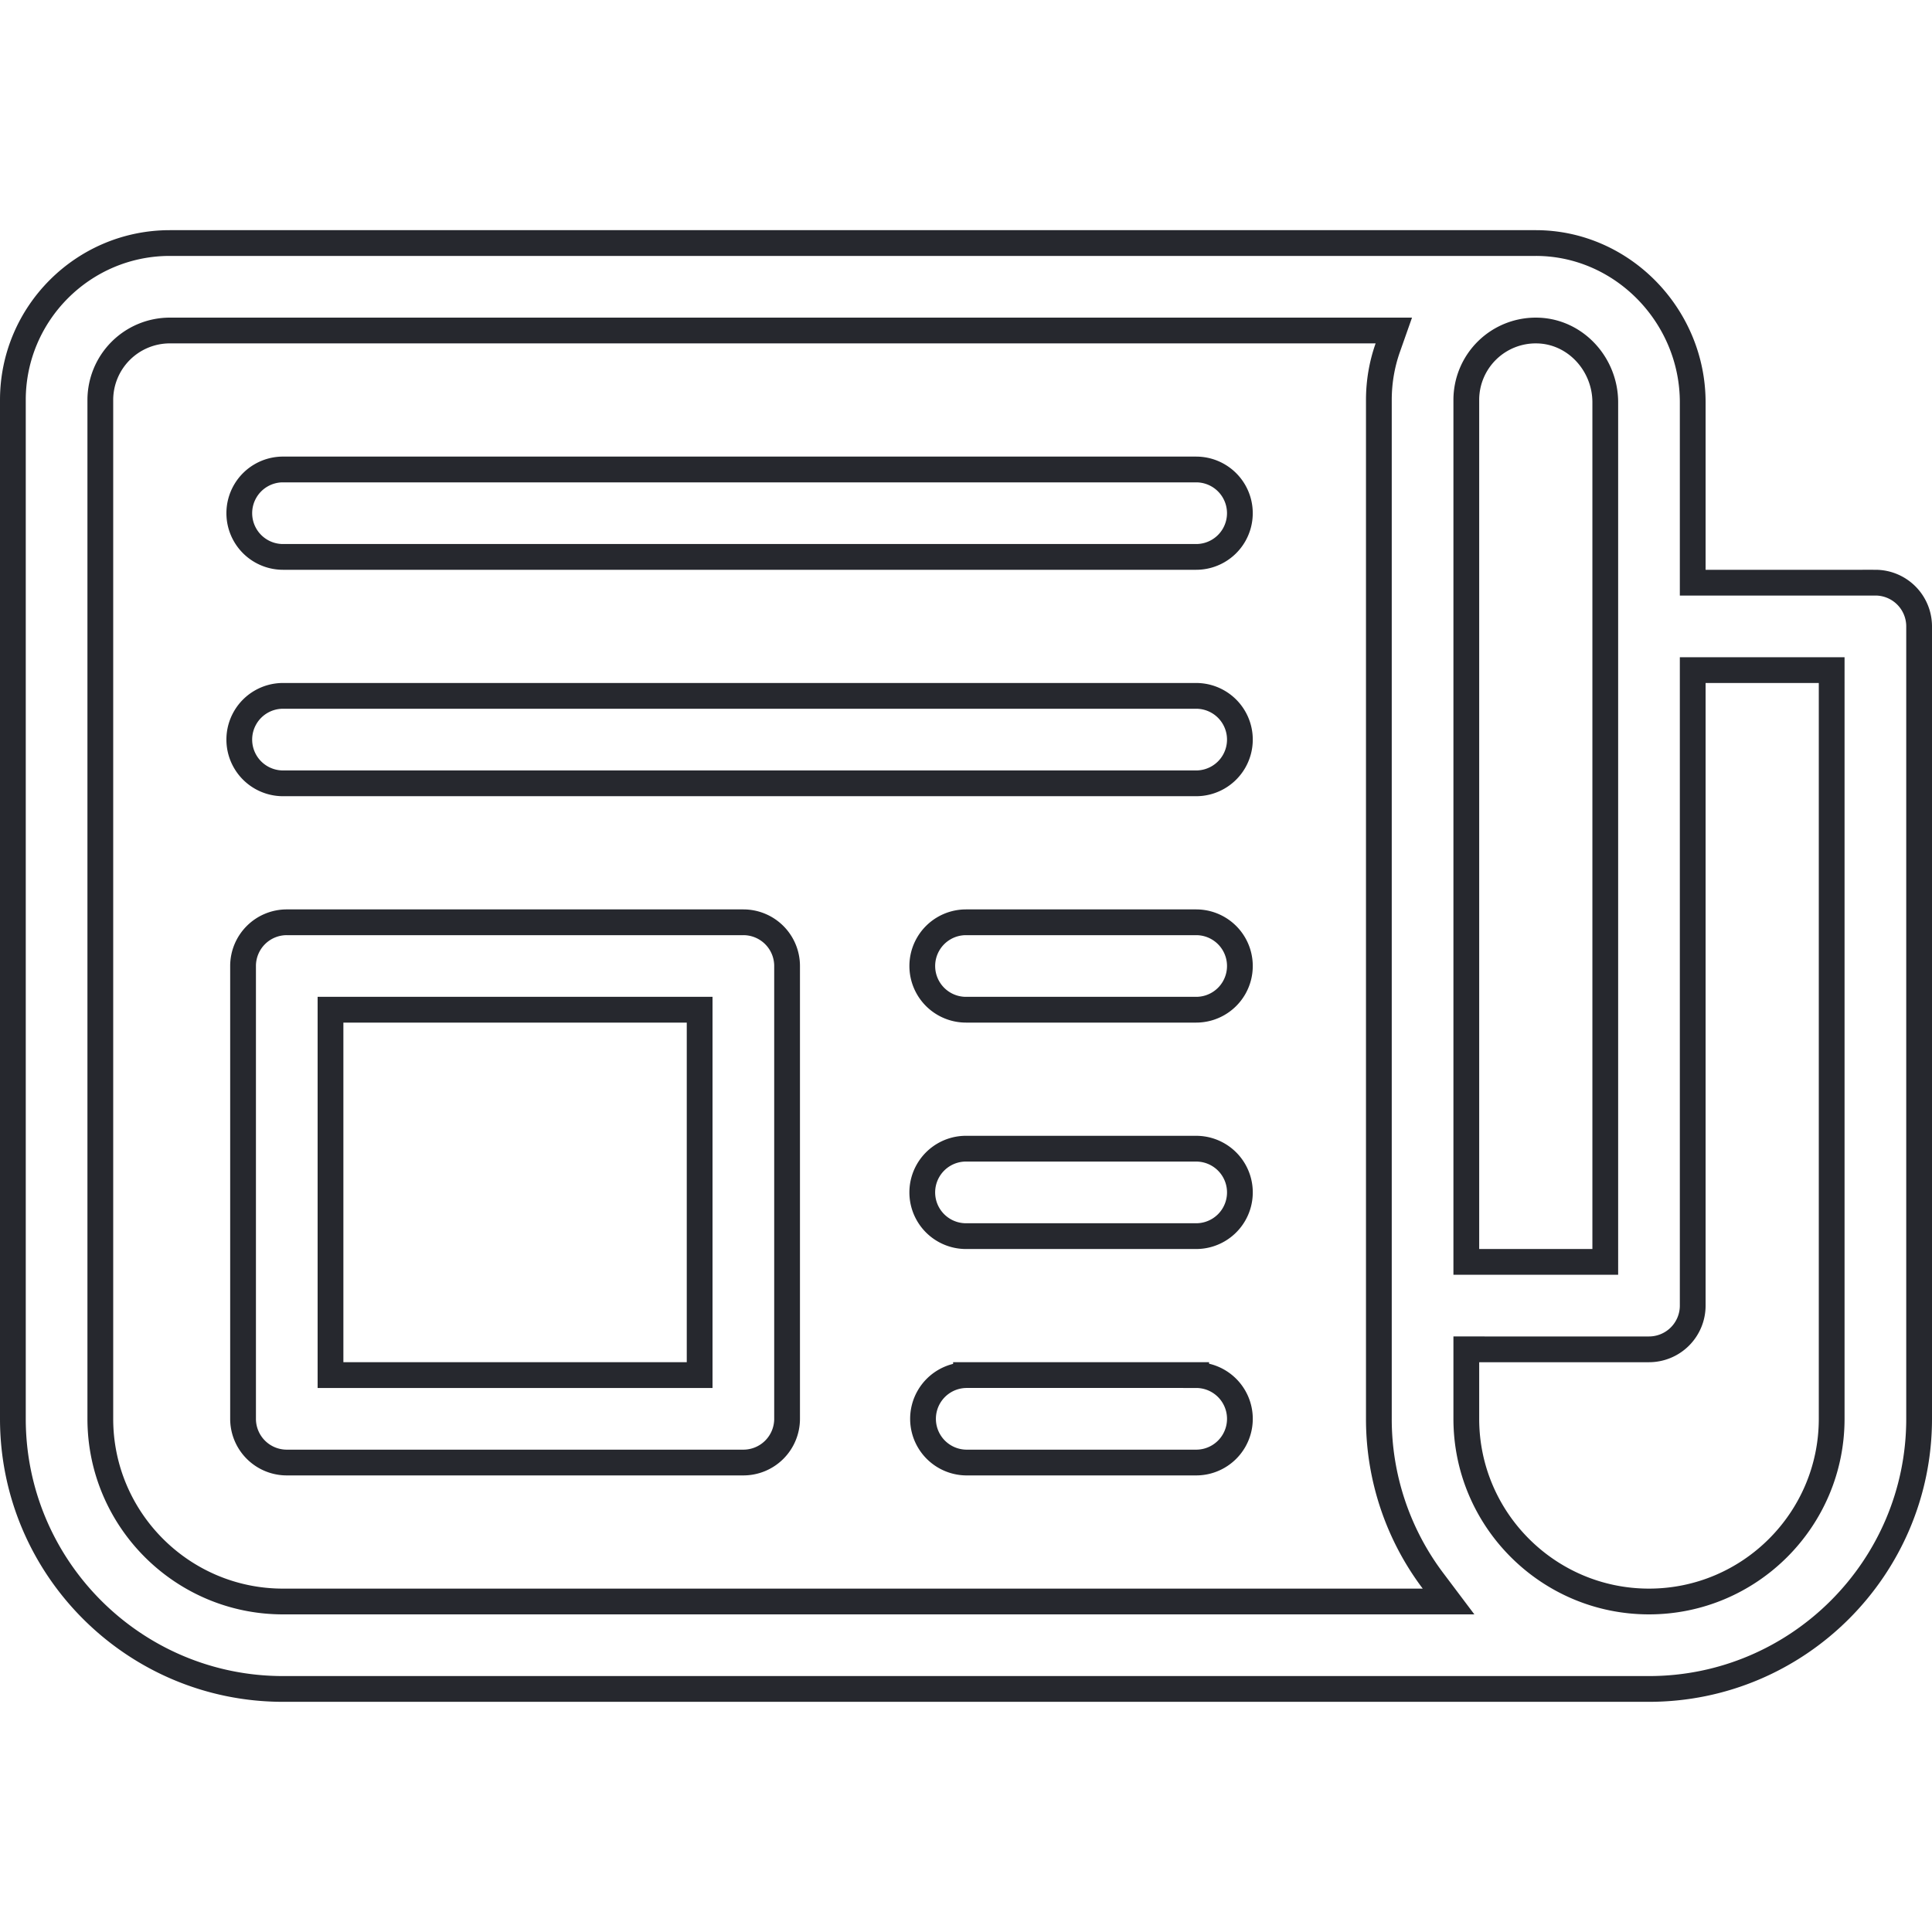
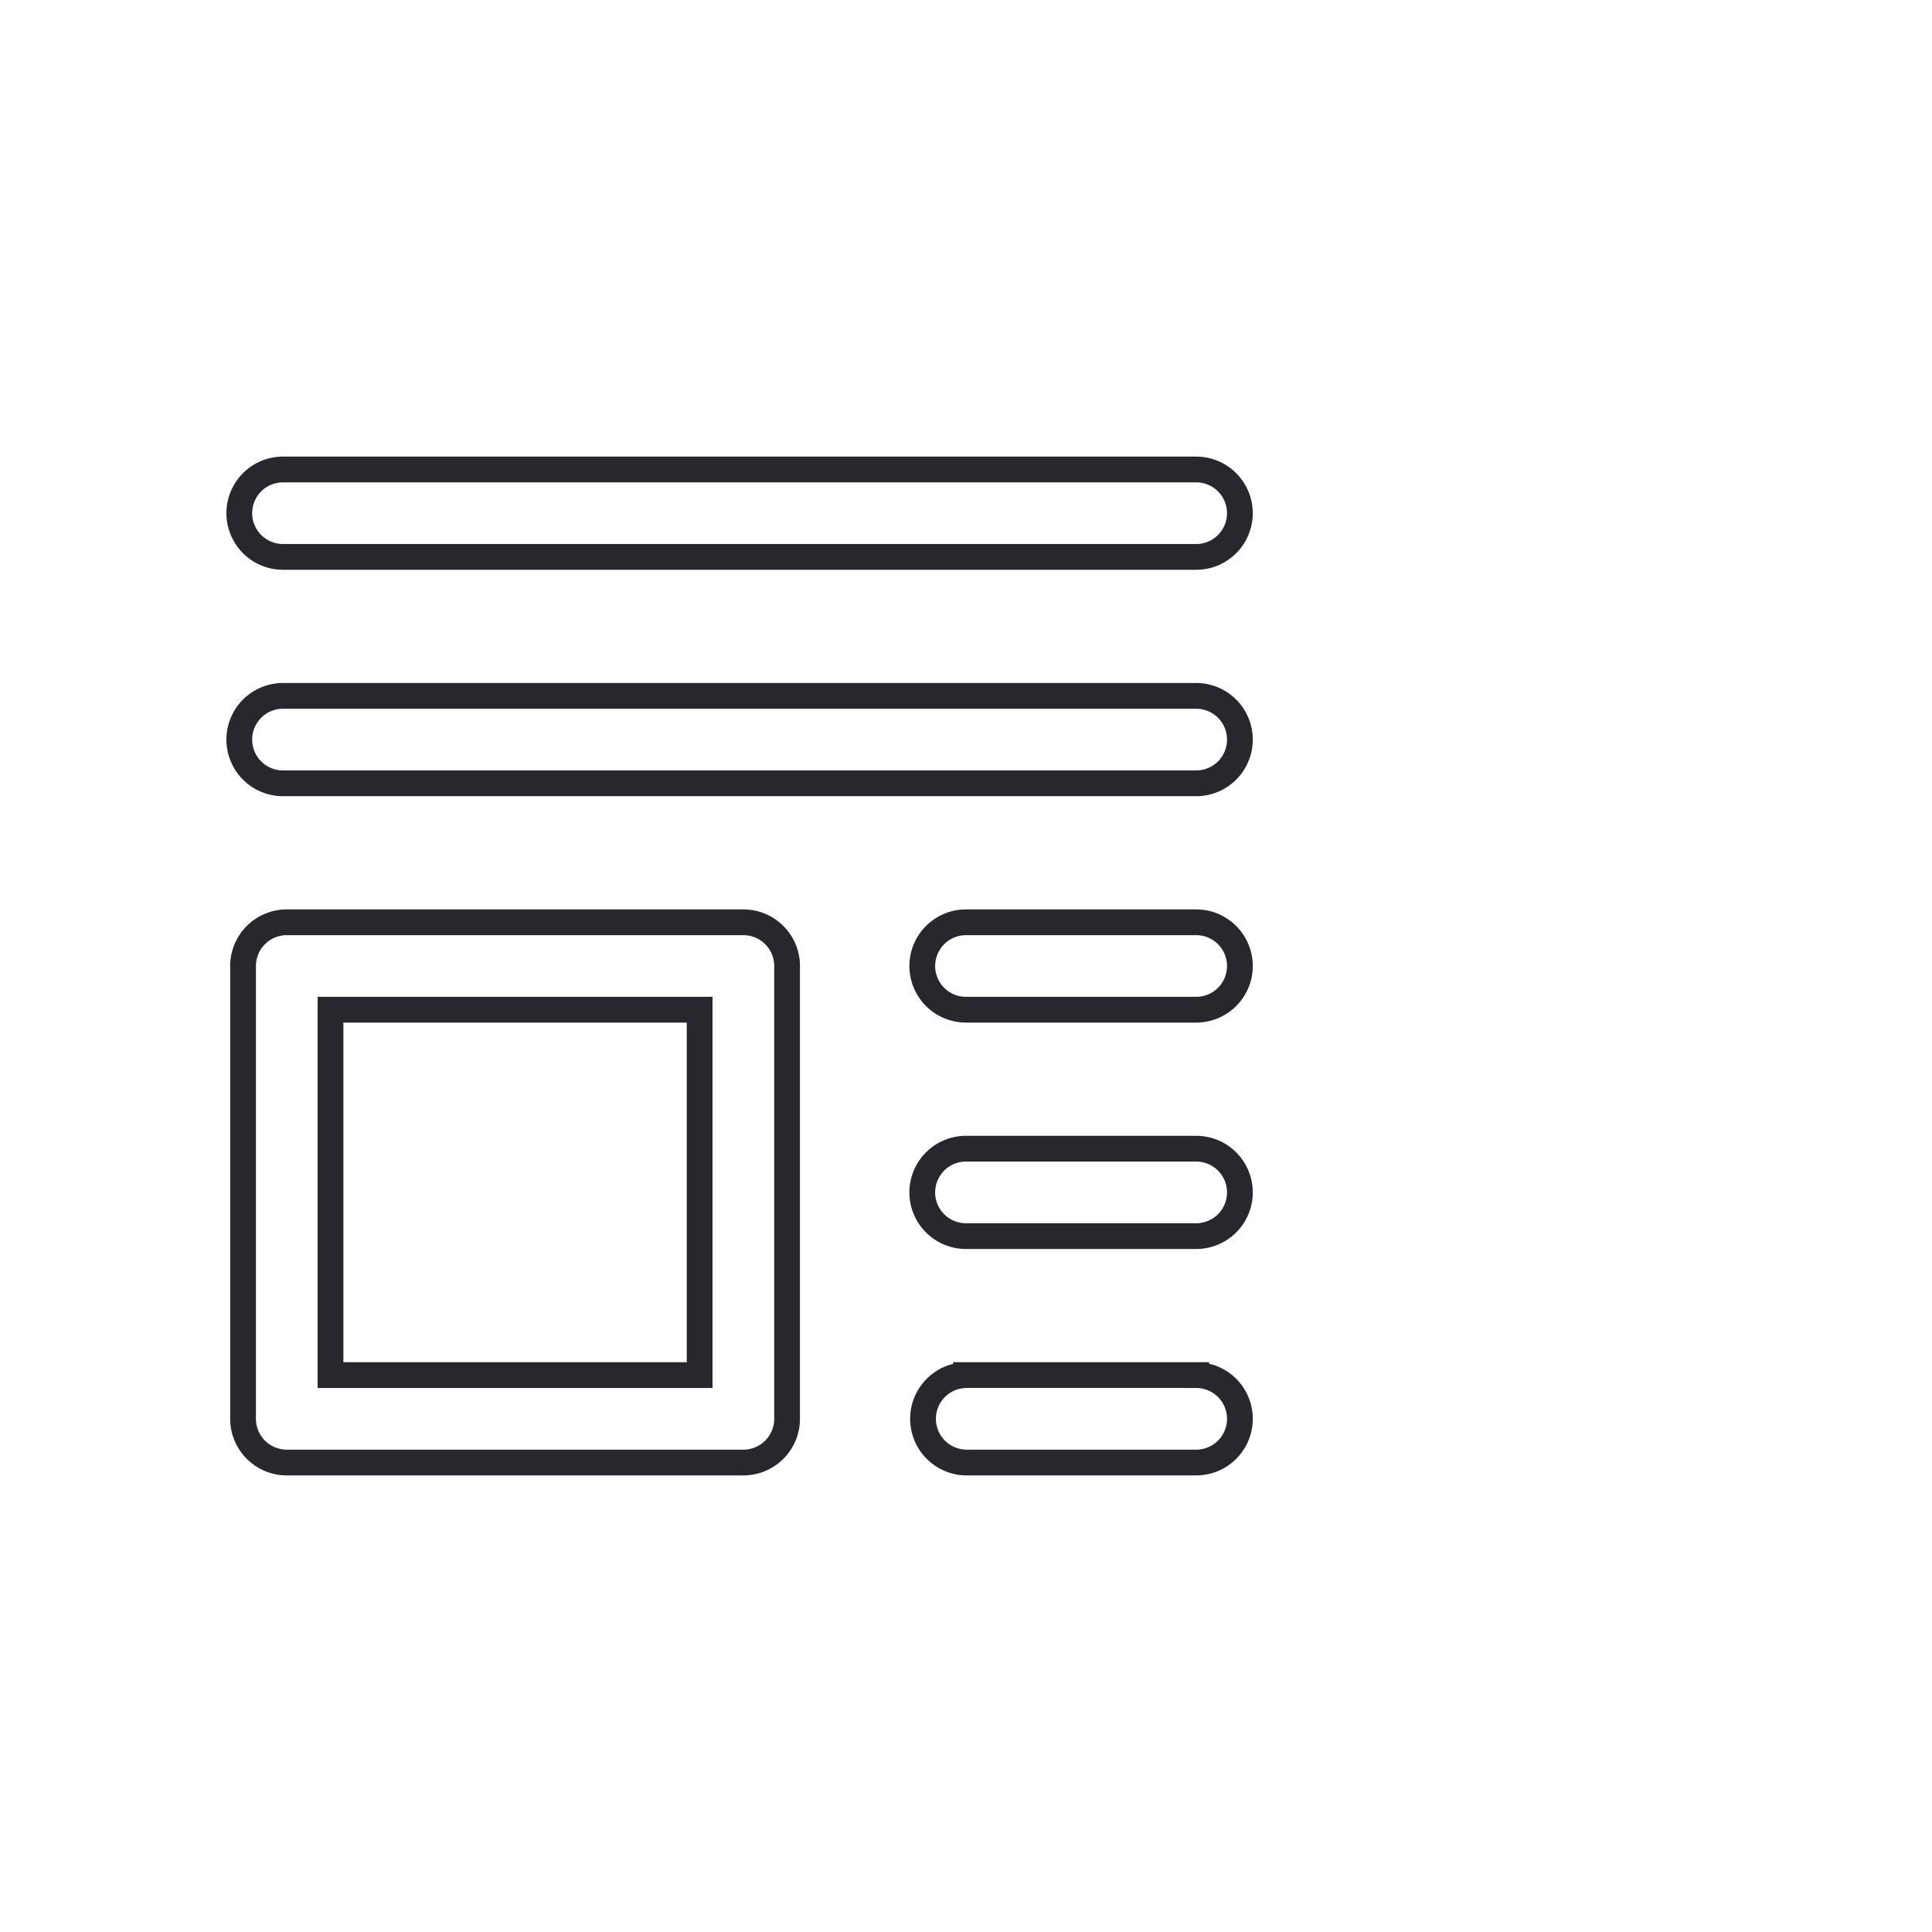
<svg xmlns="http://www.w3.org/2000/svg" width="150" height="150" fill="none">
-   <path d="M131.422 44.238v1h14.183A3.395 3.395 0 01149 48.633v61.523c0 11.564-9.409 20.973-20.973 20.973H21.973C10.409 131.129 1 121.72 1 110.156V31.055C1 24.338 6.467 18.87 13.184 18.87h106.054c6.699 0 12.184 5.629 12.184 12.367v13zm-7.789 53.735h1V31.238c0-2.96-2.307-5.495-5.24-5.575a5.39 5.39 0 00-5.549 5.392v66.918h9.789zm-15.887-70.98l.47-1.333H13.183a5.4 5.4 0 00-5.394 5.395v79.101c0 7.822 6.362 14.184 14.184 14.184h90.492l-1.205-1.601a20.855 20.855 0 01-4.205-12.583V31.055c0-1.41.238-2.777.691-4.062zm7.098 77.769h-1v5.394c0 7.822 6.362 14.184 14.183 14.184 7.822 0 14.184-6.362 14.184-14.184V52.027h-10.789v49.34a3.395 3.395 0 01-3.395 3.395h-13.183z" stroke="#26282E" stroke-width="2" />
  <path d="M21.973 36.45H92.87a3.394 3.394 0 110 6.788H21.973a3.394 3.394 0 110-6.789zm0 17.577H92.87a3.394 3.394 0 110 6.79H21.973a3.394 3.394 0 110-6.79zm31.347 52.735h1V78.394H25.66v28.368h27.66zM22.266 71.606h35.449A3.394 3.394 0 0161.109 75v35.156a3.395 3.395 0 01-3.394 3.395h-35.45a3.395 3.395 0 01-3.394-3.395V75a3.394 3.394 0 013.395-3.394zm52.734 0h17.871a3.394 3.394 0 110 6.788H75a3.394 3.394 0 110-6.788zm0 17.578h17.871a3.394 3.394 0 110 6.789H75a3.394 3.394 0 110-6.79zm0 17.578h17.871a3.394 3.394 0 110 6.789H75a3.395 3.395 0 010-6.789z" stroke="#26282E" stroke-width="2" />
</svg>